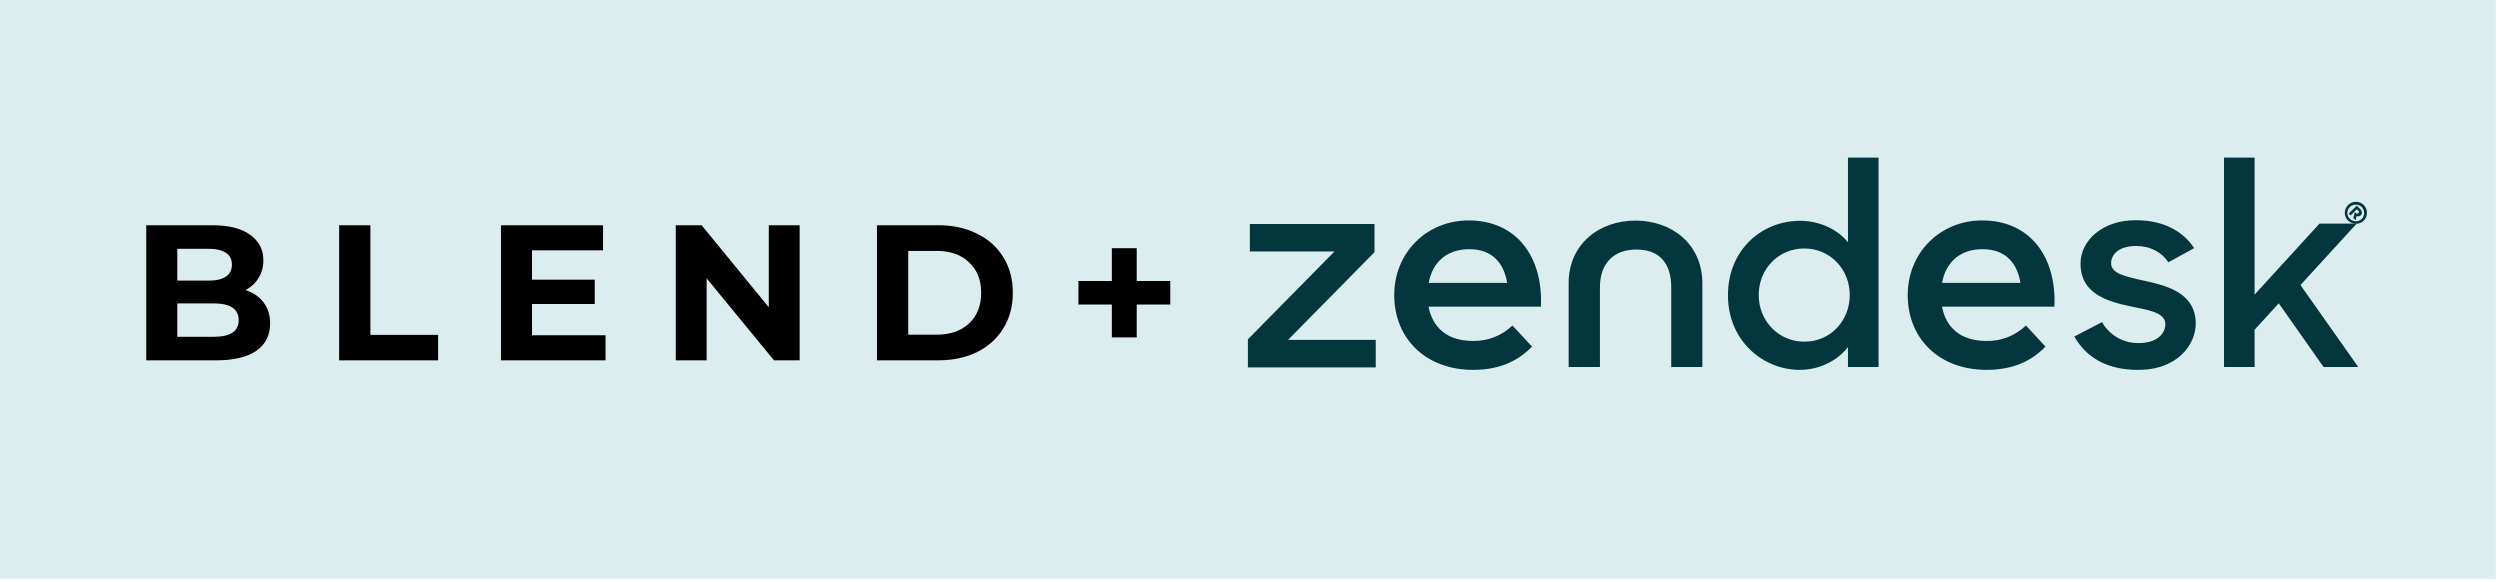
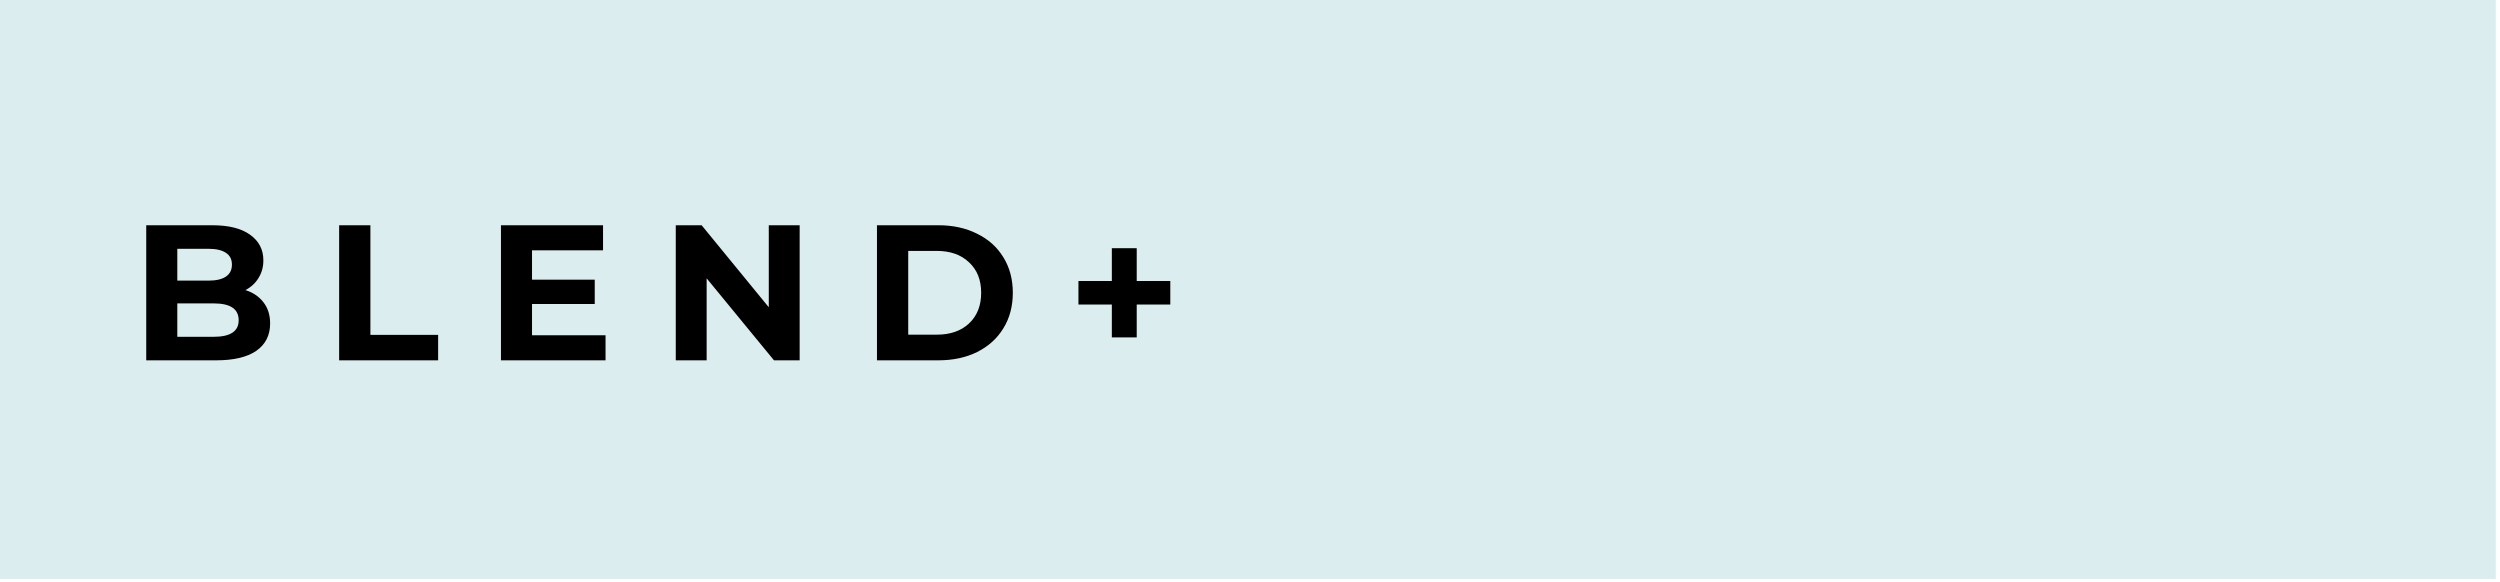
<svg xmlns="http://www.w3.org/2000/svg" width="464" height="108" viewBox="0 0 464 108" fill="none">
  <rect width="463.219" height="107.448" fill="#DBEDEF" />
  <path d="M45.551 53.84C46.983 54.294 48.106 55.058 48.918 56.133C49.729 57.183 50.135 58.484 50.135 60.036C50.135 62.233 49.276 63.928 47.557 65.122C45.861 66.292 43.378 66.877 40.107 66.877H27.142V41.806H39.391C42.447 41.806 44.787 42.391 46.41 43.561C48.058 44.731 48.882 46.319 48.882 48.325C48.882 49.542 48.583 50.629 47.986 51.584C47.413 52.539 46.602 53.291 45.551 53.84ZM32.908 46.176V52.085H38.674C40.107 52.085 41.193 51.835 41.934 51.333C42.674 50.832 43.044 50.092 43.044 49.113C43.044 48.134 42.674 47.405 41.934 46.928C41.193 46.426 40.107 46.176 38.674 46.176H32.908ZM39.677 62.508C41.205 62.508 42.351 62.257 43.115 61.756C43.903 61.254 44.297 60.478 44.297 59.428C44.297 57.35 42.757 56.312 39.677 56.312H32.908V62.508H39.677ZM62.945 41.806H68.747V62.15H81.318V66.877H62.945V41.806ZM112.389 62.221V66.877H92.977V41.806H111.924V46.462H98.743V51.906H110.384V56.419H98.743V62.221H112.389ZM148.416 41.806V66.877H143.653L131.153 51.656V66.877H125.423V41.806H130.222L142.686 57.028V41.806H148.416ZM162.765 41.806H174.154C176.876 41.806 179.276 42.331 181.353 43.382C183.455 44.409 185.078 45.865 186.224 47.752C187.394 49.638 187.979 51.835 187.979 54.342C187.979 56.849 187.394 59.045 186.224 60.932C185.078 62.818 183.455 64.287 181.353 65.337C179.276 66.364 176.876 66.877 174.154 66.877H162.765V41.806ZM173.868 62.114C176.375 62.114 178.369 61.421 179.849 60.036C181.353 58.628 182.105 56.729 182.105 54.342C182.105 51.954 181.353 50.068 179.849 48.683C178.369 47.274 176.375 46.57 173.868 46.57H168.567V62.114H173.868ZM217.208 56.526H210.976V62.615H206.356V56.526H200.159V52.157H206.356V46.068H210.976V52.157H217.208V56.526Z" fill="black" />
  <g clip-path="url(#clip0_7_963)">
-     <path d="M368.657 63.277C371.396 63.343 374.036 62.322 376.016 60.411L379.645 64.331C377.237 66.802 373.904 68.646 368.723 68.646C359.813 68.646 354.071 62.75 354.071 54.779C354.071 46.873 360.11 40.911 367.898 40.911C376.742 40.911 381.724 47.631 381.295 56.92H360.44C361.166 60.807 363.905 63.277 368.657 63.277ZM374.993 52.506C374.432 48.916 372.287 46.247 367.964 46.247C363.938 46.247 361.166 48.52 360.44 52.506H374.993ZM231.609 62.981L247.68 46.676H231.972V41.57H255.105V46.807L239.067 63.08H255.336V68.185H231.609V62.981ZM273.354 63.277C276.093 63.343 278.733 62.322 280.713 60.411L284.343 64.331C281.934 66.802 278.601 68.646 273.42 68.646C264.543 68.646 258.768 62.75 258.768 54.779C258.768 46.873 264.807 40.911 272.595 40.911C281.439 40.911 286.422 47.631 285.993 56.92H265.137C265.896 60.807 268.602 63.277 273.354 63.277ZM279.723 52.506C279.162 48.916 277.017 46.247 272.694 46.247C268.668 46.247 265.896 48.52 265.17 52.506H279.723ZM320.708 54.812C320.708 46.28 327.077 40.977 334.106 40.977C337.637 40.977 341.003 42.525 342.983 44.963V29.25H348.659V68.119H342.983V64.43C340.937 67.032 337.571 68.646 334.04 68.646C327.242 68.646 320.708 63.277 320.708 54.812ZM343.313 54.746C343.313 50.002 339.716 46.116 334.865 46.116C330.113 46.116 326.417 49.904 326.417 54.746C326.417 59.588 330.113 63.409 334.865 63.409C339.716 63.442 343.313 59.555 343.313 54.746ZM384.991 62.454L390.139 59.786C391.525 62.256 394.165 63.738 397.003 63.672C400.204 63.672 401.887 62.026 401.887 60.148C401.887 58.007 398.785 57.546 395.419 56.854C390.865 55.899 386.146 54.416 386.146 48.916C386.146 44.699 390.172 40.812 396.475 40.878C401.458 40.878 405.154 42.855 407.233 46.05L402.448 48.685C401.227 46.807 399.115 45.654 396.442 45.654C393.373 45.654 391.822 47.137 391.822 48.85C391.822 50.76 394.297 51.287 398.158 52.144C402.547 53.099 407.53 54.548 407.53 60.082C407.53 63.771 404.329 68.712 396.706 68.646C391.162 68.646 387.235 66.406 384.991 62.454ZM422.941 56.294L418.453 61.202V68.119H412.777V29.25H418.453V54.68L430.498 41.504H437.395L426.967 52.901L437.692 68.119H431.257L422.941 56.294ZM303.549 40.944C296.784 40.944 291.141 45.325 291.141 52.539V68.119H296.949V53.296C296.949 48.916 299.457 46.313 303.747 46.313C308.036 46.313 310.181 48.916 310.181 53.296V68.119H315.956V52.572C315.956 45.325 310.313 40.944 303.549 40.944Z" fill="#03363D" />
+     <path d="M368.657 63.277C371.396 63.343 374.036 62.322 376.016 60.411L379.645 64.331C377.237 66.802 373.904 68.646 368.723 68.646C359.813 68.646 354.071 62.75 354.071 54.779C354.071 46.873 360.11 40.911 367.898 40.911C376.742 40.911 381.724 47.631 381.295 56.92H360.44C361.166 60.807 363.905 63.277 368.657 63.277ZM374.993 52.506C374.432 48.916 372.287 46.247 367.964 46.247C363.938 46.247 361.166 48.52 360.44 52.506H374.993ZM231.609 62.981L247.68 46.676H231.972V41.57H255.105V46.807L239.067 63.08H255.336V68.185H231.609V62.981ZM273.354 63.277C276.093 63.343 278.733 62.322 280.713 60.411L284.343 64.331C281.934 66.802 278.601 68.646 273.42 68.646C264.543 68.646 258.768 62.75 258.768 54.779C258.768 46.873 264.807 40.911 272.595 40.911C281.439 40.911 286.422 47.631 285.993 56.92H265.137C265.896 60.807 268.602 63.277 273.354 63.277ZM279.723 52.506C279.162 48.916 277.017 46.247 272.694 46.247C268.668 46.247 265.896 48.52 265.17 52.506H279.723ZM320.708 54.812C320.708 46.28 327.077 40.977 334.106 40.977C337.637 40.977 341.003 42.525 342.983 44.963V29.25H348.659V68.119H342.983V64.43C327.242 68.646 320.708 63.277 320.708 54.812ZM343.313 54.746C343.313 50.002 339.716 46.116 334.865 46.116C330.113 46.116 326.417 49.904 326.417 54.746C326.417 59.588 330.113 63.409 334.865 63.409C339.716 63.442 343.313 59.555 343.313 54.746ZM384.991 62.454L390.139 59.786C391.525 62.256 394.165 63.738 397.003 63.672C400.204 63.672 401.887 62.026 401.887 60.148C401.887 58.007 398.785 57.546 395.419 56.854C390.865 55.899 386.146 54.416 386.146 48.916C386.146 44.699 390.172 40.812 396.475 40.878C401.458 40.878 405.154 42.855 407.233 46.05L402.448 48.685C401.227 46.807 399.115 45.654 396.442 45.654C393.373 45.654 391.822 47.137 391.822 48.85C391.822 50.76 394.297 51.287 398.158 52.144C402.547 53.099 407.53 54.548 407.53 60.082C407.53 63.771 404.329 68.712 396.706 68.646C391.162 68.646 387.235 66.406 384.991 62.454ZM422.941 56.294L418.453 61.202V68.119H412.777V29.25H418.453V54.68L430.498 41.504H437.395L426.967 52.901L437.692 68.119H431.257L422.941 56.294ZM303.549 40.944C296.784 40.944 291.141 45.325 291.141 52.539V68.119H296.949V53.296C296.949 48.916 299.457 46.313 303.747 46.313C308.036 46.313 310.181 48.916 310.181 53.296V68.119H315.956V52.572C315.956 45.325 310.313 40.944 303.549 40.944Z" fill="#03363D" />
    <path d="M435.811 38.045C436.603 37.255 437.923 37.255 438.715 38.045C439.507 38.836 439.507 40.154 438.715 40.944C437.923 41.735 436.603 41.735 435.811 40.944C434.986 40.154 434.986 38.869 435.811 38.045ZM438.352 40.615C438.946 39.989 438.913 39.001 438.319 38.408C437.692 37.815 436.702 37.848 436.108 38.441C435.514 39.066 435.514 40.022 436.141 40.615C436.768 41.24 437.758 41.208 438.352 40.615ZM437.428 38.177L438.055 38.803C438.451 39.198 438.451 39.659 438.187 39.923C437.989 40.154 437.659 40.219 437.395 40.088L437.197 40.878L436.768 40.45L437.065 39.363L437.23 39.528C437.329 39.659 437.56 39.692 437.692 39.593L437.725 39.561C437.857 39.429 437.824 39.198 437.692 39.099L437.659 39.066L437.428 38.836L436.273 39.989L435.91 39.626L437.428 38.177Z" fill="#03363D" />
  </g>
  <defs>
    <clipPath id="clip0_7_963">
-       <rect width="207.732" height="50.142" fill="white" transform="translate(231.609 28.653)" />
-     </clipPath>
+       </clipPath>
  </defs>
</svg>